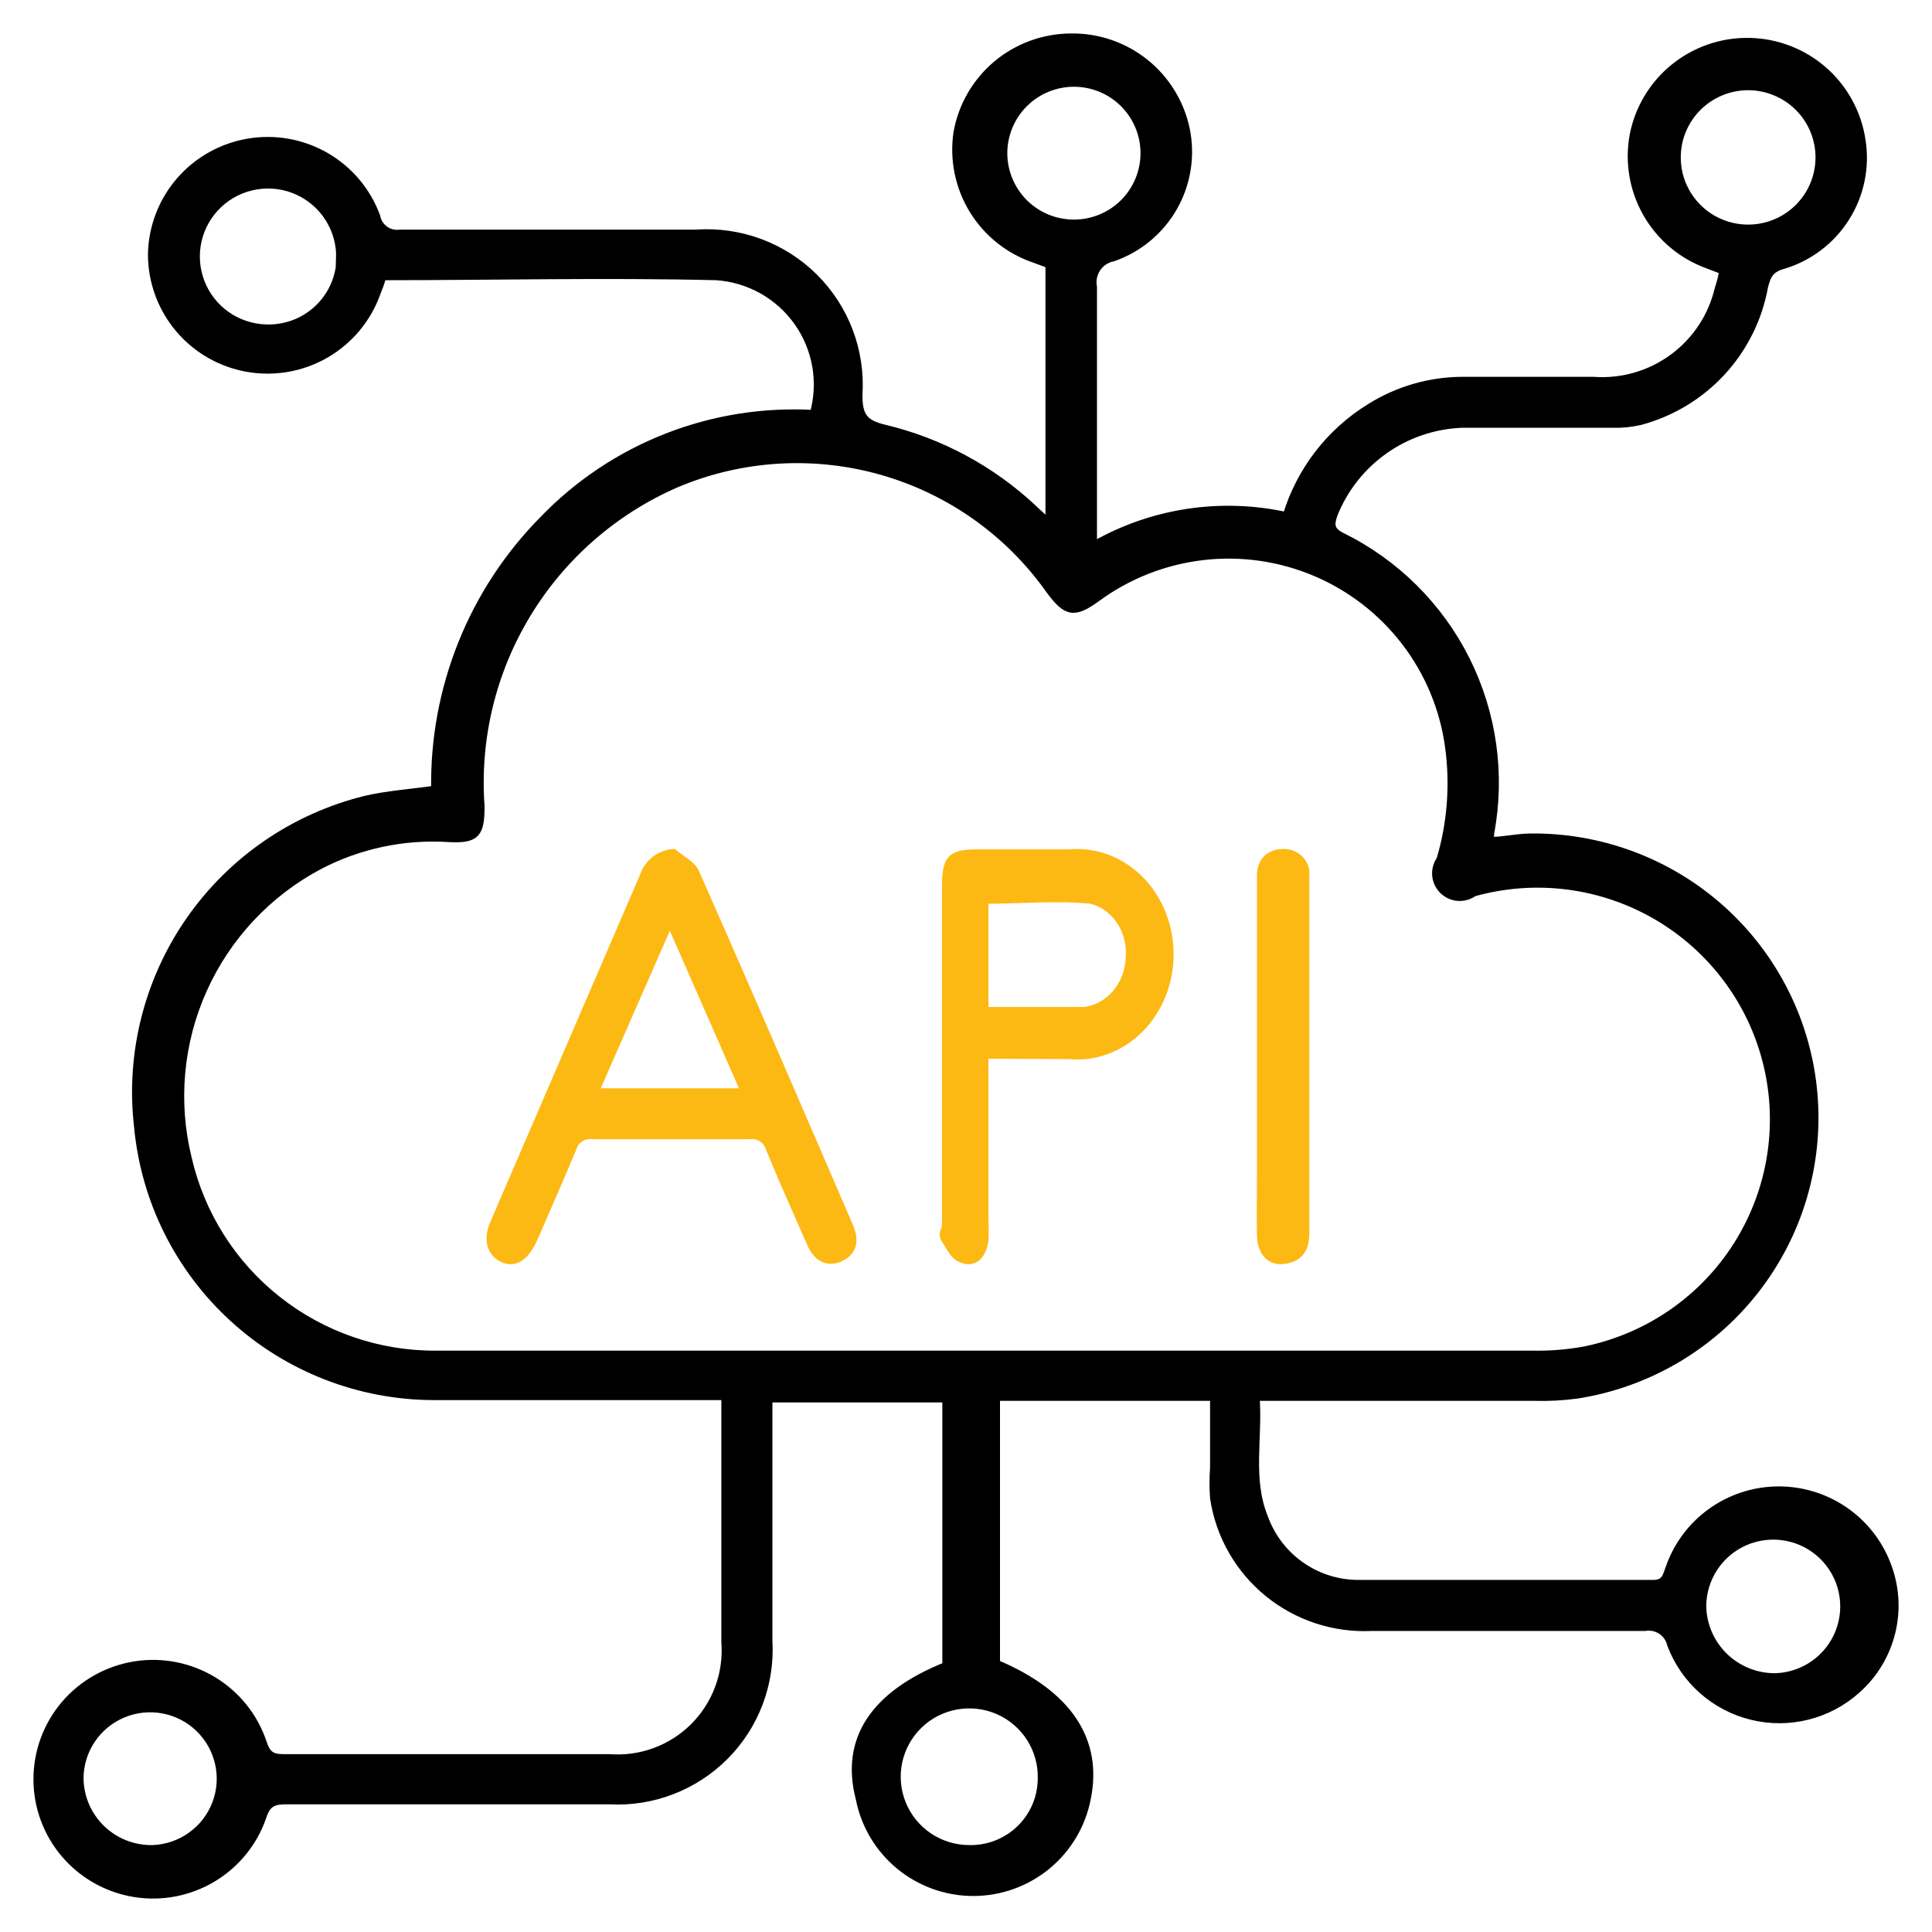
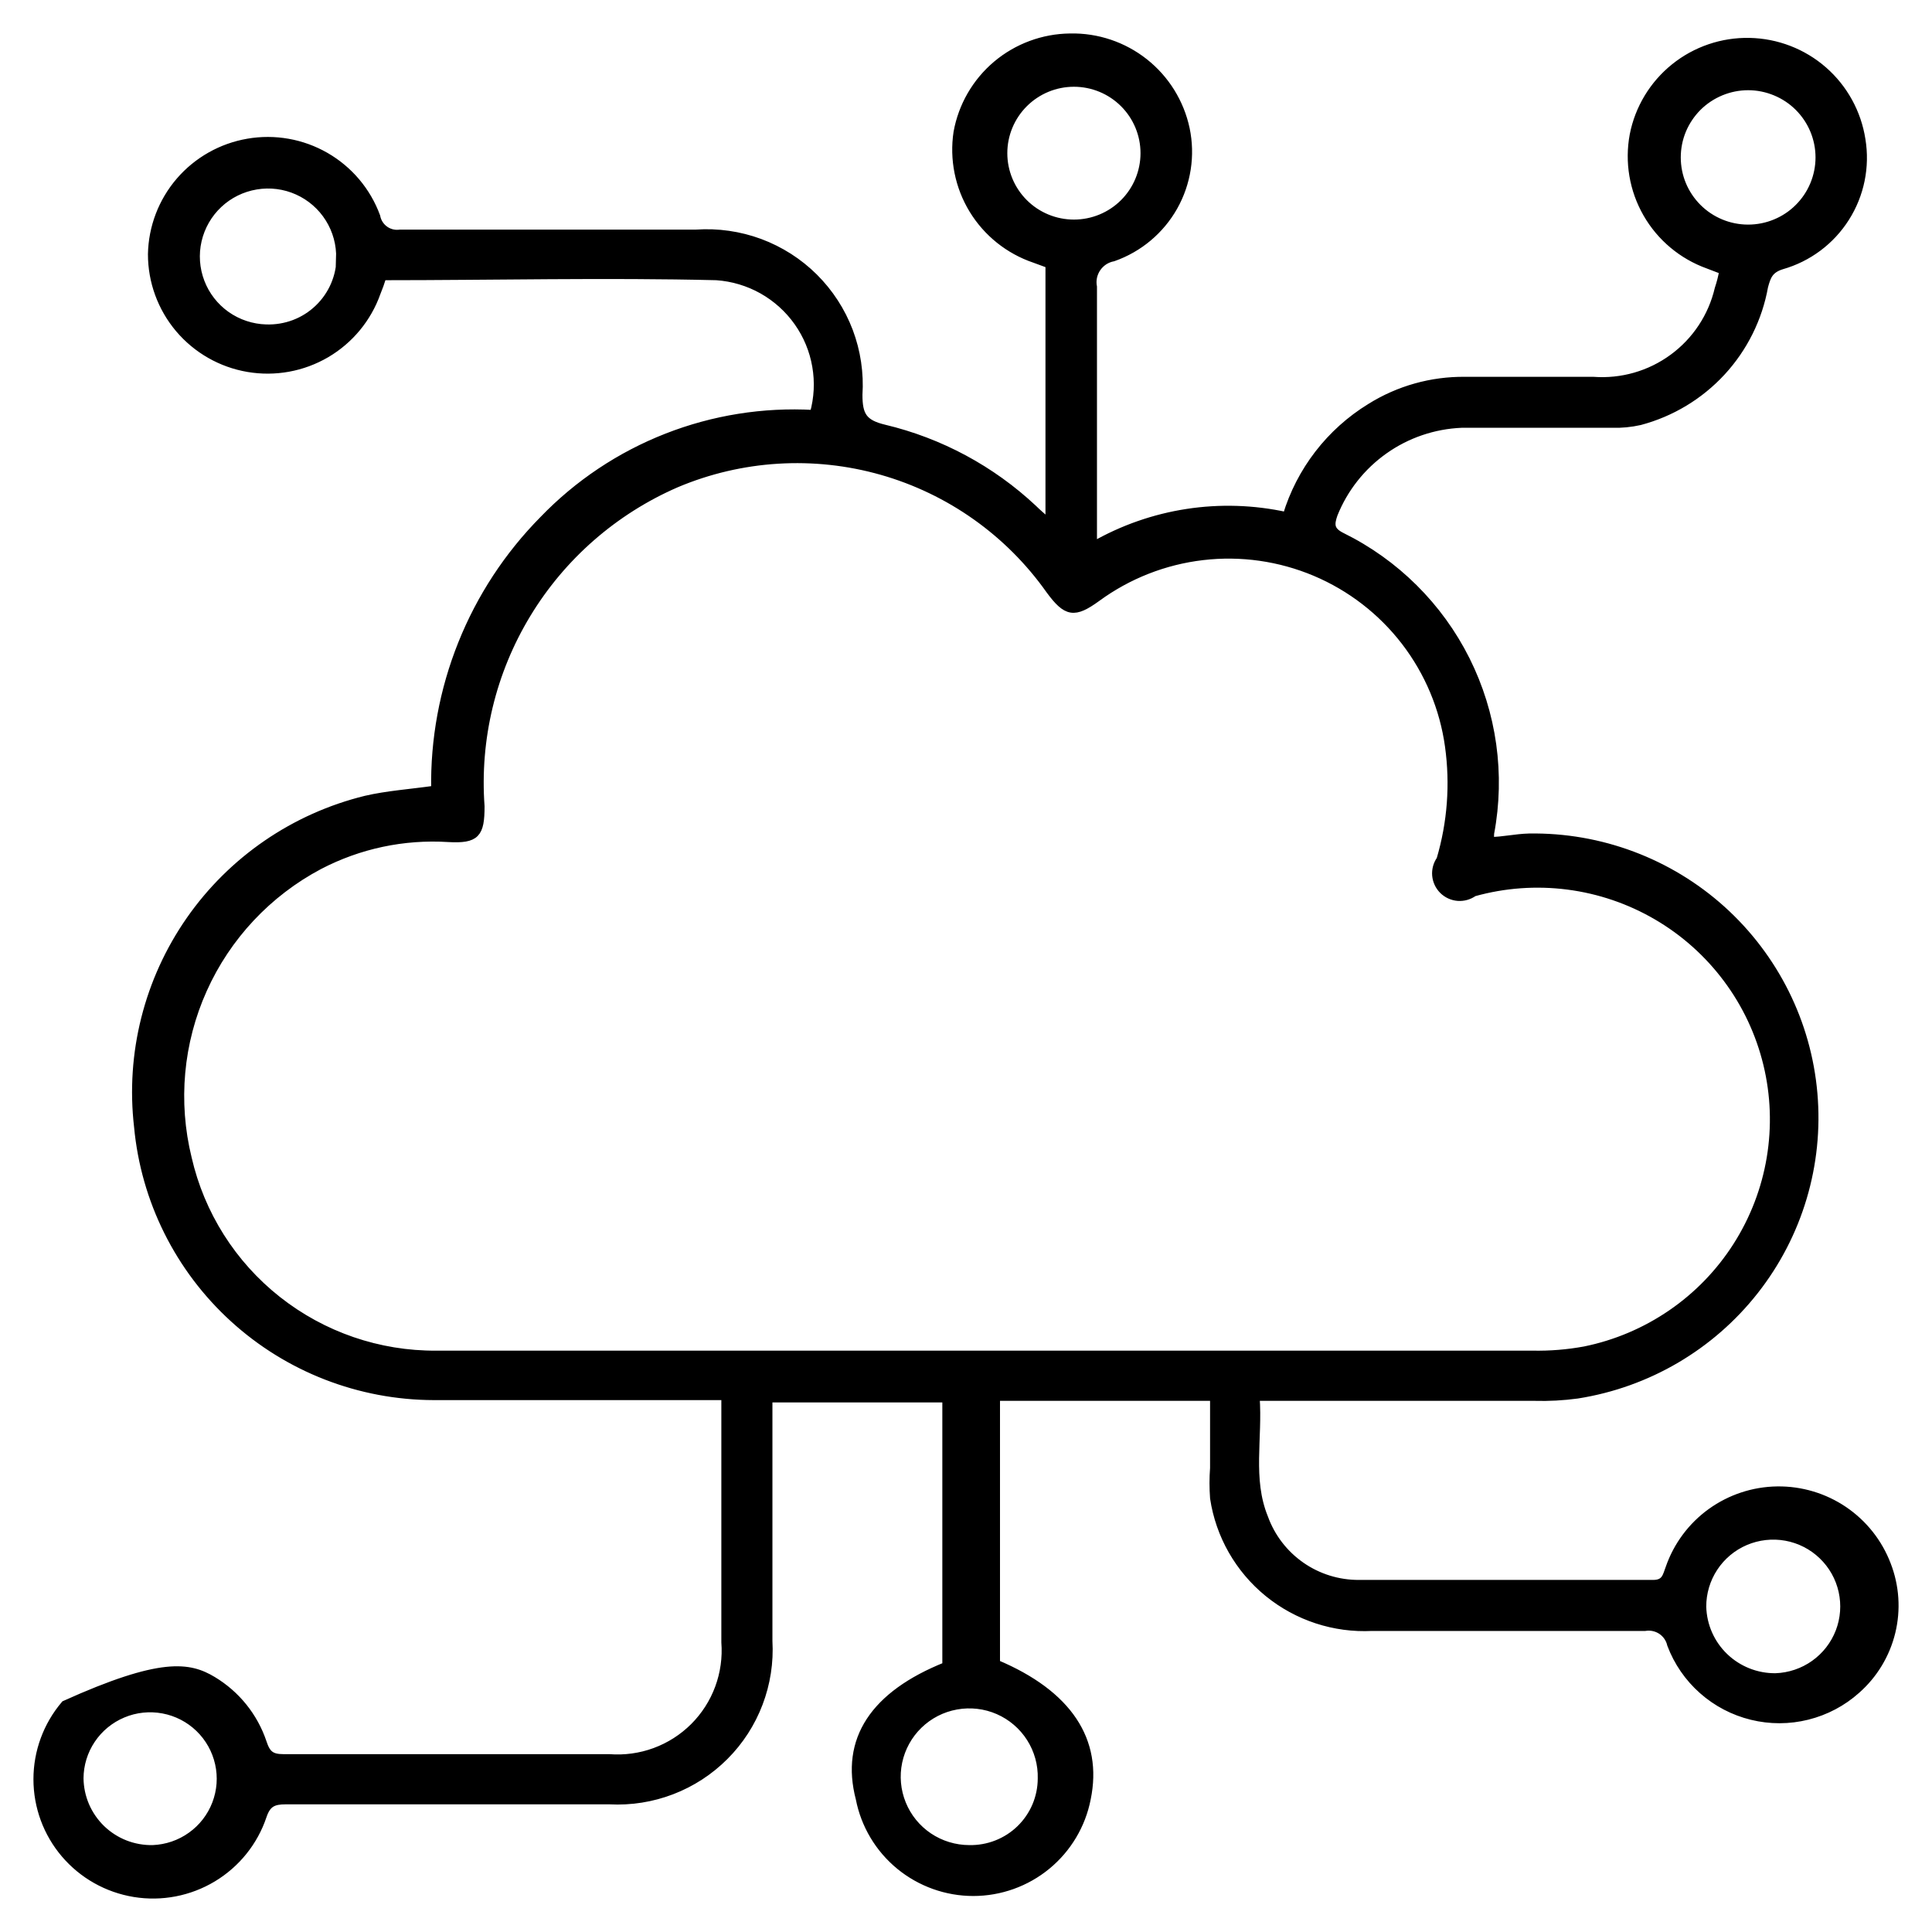
<svg xmlns="http://www.w3.org/2000/svg" width="52" height="52" viewBox="0 0 52 52" fill="none">
-   <path d="M25.463 44.834V37.646H20.69V44.17C20.723 44.741 20.634 45.312 20.431 45.846C20.228 46.381 19.914 46.867 19.509 47.272C19.105 47.677 18.62 47.993 18.085 48.198C17.55 48.404 16.977 48.494 16.405 48.464H7.691C7.358 48.464 7.192 48.537 7.077 48.879C6.842 49.579 6.364 50.172 5.73 50.553C5.096 50.934 4.347 51.078 3.617 50.959C2.886 50.84 2.222 50.466 1.742 49.903C1.263 49.341 1 48.627 1 47.888C1 47.15 1.263 46.436 1.742 45.873C2.222 45.311 2.886 44.937 3.617 44.817C4.347 44.698 5.096 44.842 5.73 45.223C6.364 45.604 6.842 46.198 7.077 46.898C7.181 47.219 7.306 47.313 7.628 47.313H16.395C16.813 47.345 17.233 47.288 17.626 47.143C18.02 46.998 18.377 46.77 18.674 46.474C18.97 46.178 19.199 45.822 19.344 45.429C19.489 45.037 19.547 44.618 19.515 44.201V37.584H11.674C9.678 37.579 7.756 36.833 6.283 35.49C4.81 34.147 3.892 32.305 3.708 30.323C3.481 28.362 3.979 26.386 5.108 24.764C6.238 23.143 7.921 21.989 9.843 21.517C10.426 21.382 11.039 21.341 11.705 21.247C11.683 19.905 11.929 18.572 12.429 17.325C12.928 16.078 13.672 14.944 14.617 13.987C15.552 13.016 16.687 12.258 17.943 11.766C19.2 11.273 20.548 11.058 21.896 11.134C22.013 10.718 22.035 10.28 21.961 9.854C21.888 9.428 21.72 9.023 21.47 8.67C21.22 8.316 20.894 8.023 20.517 7.81C20.139 7.598 19.718 7.472 19.286 7.442C16.291 7.369 13.306 7.442 10.301 7.442C10.252 7.601 10.2 7.746 10.145 7.878C9.9 8.571 9.418 9.155 8.783 9.528C8.147 9.9 7.401 10.036 6.675 9.912C5.948 9.788 5.29 9.411 4.815 8.849C4.341 8.287 4.081 7.575 4.082 6.84C4.096 6.117 4.362 5.421 4.834 4.872C5.307 4.323 5.957 3.955 6.672 3.832C7.391 3.707 8.132 3.838 8.765 4.202C9.398 4.566 9.882 5.14 10.134 5.824C10.16 5.967 10.241 6.095 10.359 6.18C10.477 6.265 10.624 6.301 10.769 6.28C13.421 6.28 16.072 6.28 18.735 6.28C19.318 6.239 19.904 6.323 20.453 6.526C21.001 6.73 21.5 7.048 21.915 7.46C22.329 7.872 22.651 8.367 22.858 8.914C23.064 9.46 23.151 10.044 23.113 10.626C23.113 11.176 23.237 11.394 23.799 11.528C25.303 11.886 26.686 12.63 27.813 13.686C27.927 13.8 28.052 13.904 28.239 14.07V7.12L27.844 6.975C27.151 6.74 26.563 6.269 26.183 5.646C25.803 5.022 25.655 4.284 25.764 3.563C25.892 2.85 26.266 2.204 26.82 1.736C27.375 1.269 28.075 1.009 28.801 1.001C29.528 0.985 30.237 1.223 30.807 1.674C31.377 2.125 31.77 2.76 31.921 3.469C32.071 4.185 31.955 4.931 31.596 5.568C31.236 6.205 30.657 6.69 29.965 6.934C29.878 6.95 29.795 6.983 29.72 7.031C29.646 7.08 29.581 7.143 29.531 7.216C29.481 7.289 29.446 7.371 29.427 7.458C29.409 7.545 29.408 7.635 29.425 7.722C29.425 9.796 29.425 11.933 29.425 14.039V14.682C30.997 13.778 32.852 13.493 34.624 13.883C34.992 12.665 35.795 11.624 36.881 10.958C37.644 10.481 38.528 10.233 39.429 10.242H42.881C43.646 10.299 44.406 10.082 45.023 9.629C45.641 9.177 46.077 8.518 46.251 7.774C46.304 7.615 46.346 7.452 46.375 7.286L45.97 7.131C45.274 6.88 44.69 6.391 44.323 5.751C43.955 5.11 43.828 4.361 43.963 3.635C44.103 2.916 44.494 2.269 45.066 1.809C45.637 1.349 46.354 1.105 47.088 1.12C47.823 1.135 48.528 1.407 49.081 1.89C49.633 2.373 49.997 3.035 50.109 3.76C50.229 4.49 50.076 5.239 49.679 5.864C49.283 6.49 48.669 6.948 47.956 7.151C47.623 7.255 47.561 7.442 47.488 7.712C47.334 8.572 46.937 9.37 46.344 10.013C45.751 10.656 44.986 11.117 44.139 11.342C43.894 11.397 43.642 11.422 43.391 11.414H39.335C38.589 11.446 37.868 11.691 37.26 12.122C36.651 12.553 36.18 13.15 35.903 13.841C35.81 14.111 35.799 14.277 36.111 14.433C37.562 15.147 38.739 16.316 39.462 17.76C40.184 19.203 40.414 20.844 40.115 22.43C40.11 22.495 40.11 22.561 40.115 22.627C40.448 22.627 40.781 22.544 41.155 22.534C43.07 22.503 44.926 23.199 46.348 24.479C47.769 25.76 48.652 27.53 48.816 29.434C48.981 31.337 48.417 33.232 47.236 34.737C46.056 36.242 44.347 37.244 42.455 37.542C42.072 37.594 41.686 37.615 41.301 37.604H33.803C33.886 38.714 33.605 39.803 34.032 40.851C34.221 41.373 34.567 41.823 35.023 42.141C35.479 42.459 36.023 42.627 36.579 42.624C39.221 42.624 41.852 42.624 44.493 42.624C44.826 42.624 44.847 42.417 44.93 42.199C45.14 41.595 45.531 41.07 46.05 40.696C46.57 40.322 47.192 40.116 47.833 40.107C48.474 40.098 49.102 40.286 49.632 40.645C50.162 41.005 50.568 41.518 50.795 42.116C51.019 42.694 51.061 43.328 50.914 43.93C50.767 44.533 50.439 45.076 49.973 45.487C49.596 45.825 49.141 46.065 48.648 46.188C48.156 46.311 47.641 46.312 47.149 46.191C46.656 46.071 46.2 45.832 45.821 45.496C45.441 45.16 45.15 44.737 44.971 44.263C44.937 44.112 44.845 43.979 44.716 43.892C44.586 43.806 44.428 43.772 44.275 43.797C41.831 43.797 39.377 43.797 36.933 43.797C35.916 43.849 34.917 43.522 34.129 42.88C33.341 42.238 32.82 41.326 32.669 40.322C32.649 40.053 32.649 39.782 32.669 39.513C32.669 38.89 32.669 38.268 32.669 37.604H26.815V44.772C28.759 45.591 29.581 46.846 29.258 48.412C29.12 49.121 28.739 49.76 28.18 50.22C27.622 50.679 26.92 50.931 26.196 50.931C25.472 50.931 24.77 50.679 24.211 50.22C23.652 49.76 23.271 49.121 23.133 48.412C22.717 46.825 23.518 45.612 25.463 44.834ZM26.503 36.453H41.248C41.719 36.462 42.19 36.424 42.652 36.339C43.489 36.169 44.282 35.832 44.986 35.349C45.689 34.867 46.287 34.248 46.745 33.529C47.203 32.81 47.511 32.007 47.651 31.167C47.791 30.327 47.76 29.468 47.559 28.64C47.358 27.812 46.993 27.033 46.483 26.35C45.974 25.666 45.332 25.092 44.596 24.662C43.859 24.231 43.043 23.953 42.197 23.844C41.35 23.735 40.49 23.797 39.668 24.027C39.544 24.116 39.393 24.159 39.24 24.148C39.088 24.136 38.945 24.071 38.836 23.964C38.728 23.857 38.661 23.714 38.647 23.563C38.634 23.411 38.675 23.259 38.763 23.135C39.056 22.146 39.134 21.107 38.992 20.086C38.851 19.062 38.445 18.093 37.815 17.272C37.185 16.452 36.352 15.809 35.398 15.406C34.444 15.004 33.401 14.855 32.373 14.976C31.344 15.096 30.364 15.481 29.529 16.092C28.915 16.538 28.707 16.507 28.25 15.885C27.155 14.335 25.561 13.205 23.734 12.684C21.906 12.164 19.954 12.283 18.204 13.022C16.534 13.748 15.13 14.973 14.188 16.528C13.245 18.083 12.81 19.891 12.942 21.704C12.942 22.45 12.817 22.606 12.069 22.564C10.865 22.488 9.664 22.743 8.595 23.301C7.212 24.034 6.113 25.206 5.473 26.632C4.832 28.058 4.687 29.656 5.06 31.174C5.405 32.681 6.256 34.026 7.472 34.986C8.688 35.946 10.196 36.464 11.746 36.453H26.503ZM47.051 6.145C47.303 6.145 47.551 6.096 47.783 6C48.016 5.904 48.227 5.764 48.404 5.586C48.582 5.409 48.723 5.199 48.819 4.967C48.915 4.736 48.965 4.487 48.965 4.237C48.965 3.986 48.915 3.738 48.819 3.506C48.723 3.275 48.582 3.065 48.404 2.887C48.227 2.71 48.016 2.57 47.783 2.474C47.551 2.378 47.303 2.328 47.051 2.328C46.8 2.328 46.551 2.378 46.319 2.474C46.087 2.57 45.876 2.71 45.698 2.887C45.521 3.065 45.38 3.275 45.283 3.506C45.187 3.738 45.138 3.986 45.138 4.237C45.138 4.487 45.187 4.736 45.283 4.967C45.38 5.199 45.521 5.409 45.698 5.586C45.876 5.764 46.087 5.904 46.319 6C46.551 6.096 46.8 6.145 47.051 6.145ZM4.113 49.761C4.484 49.746 4.842 49.624 5.143 49.408C5.445 49.193 5.676 48.894 5.808 48.549C5.941 48.203 5.969 47.827 5.888 47.466C5.808 47.105 5.623 46.775 5.357 46.518C5.091 46.261 4.755 46.087 4.39 46.019C4.026 45.951 3.649 45.99 3.308 46.134C2.966 46.277 2.674 46.517 2.468 46.824C2.261 47.132 2.15 47.493 2.148 47.862C2.151 48.116 2.204 48.367 2.304 48.6C2.405 48.833 2.551 49.044 2.733 49.221C2.916 49.397 3.132 49.536 3.369 49.629C3.606 49.721 3.859 49.766 4.113 49.761ZM47.79 45.135C48.163 45.122 48.526 45 48.83 44.784C49.135 44.568 49.369 44.267 49.504 43.918C49.638 43.57 49.666 43.19 49.585 42.826C49.504 42.461 49.317 42.129 49.047 41.87C48.778 41.611 48.438 41.437 48.07 41.37C47.702 41.303 47.322 41.346 46.978 41.492C46.634 41.639 46.341 41.884 46.136 42.196C45.931 42.508 45.822 42.874 45.824 43.247C45.838 43.756 46.051 44.239 46.419 44.592C46.787 44.945 47.279 45.14 47.79 45.135ZM28.031 47.873C28.042 47.487 27.936 47.107 27.729 46.781C27.522 46.456 27.222 46.199 26.868 46.044C26.513 45.889 26.121 45.844 25.74 45.913C25.36 45.981 25.008 46.162 24.731 46.431C24.454 46.7 24.264 47.045 24.184 47.423C24.105 47.801 24.14 48.193 24.286 48.551C24.431 48.908 24.68 49.214 25.001 49.43C25.322 49.645 25.7 49.76 26.087 49.761C26.339 49.766 26.59 49.721 26.825 49.629C27.06 49.537 27.275 49.399 27.456 49.223C27.637 49.047 27.781 48.837 27.88 48.606C27.978 48.374 28.03 48.125 28.031 47.873ZM28.905 2.235C28.403 2.235 27.922 2.434 27.567 2.788C27.212 3.142 27.012 3.622 27.012 4.123C27.012 4.623 27.212 5.104 27.567 5.458C27.922 5.812 28.403 6.01 28.905 6.01C29.407 6.01 29.888 5.812 30.243 5.458C30.598 5.104 30.797 4.623 30.797 4.123C30.797 3.622 30.598 3.142 30.243 2.788C29.888 2.434 29.407 2.235 28.905 2.235ZM9.147 6.965C9.159 6.583 9.057 6.206 8.854 5.882C8.652 5.558 8.357 5.301 8.008 5.144C7.659 4.987 7.271 4.937 6.893 5.001C6.516 5.064 6.165 5.237 5.887 5.499C5.608 5.761 5.414 6.1 5.328 6.472C5.242 6.844 5.27 7.234 5.406 7.59C5.542 7.947 5.782 8.256 6.094 8.477C6.407 8.698 6.778 8.821 7.16 8.832C7.418 8.841 7.675 8.799 7.917 8.708C8.158 8.617 8.378 8.478 8.564 8.3C8.751 8.122 8.899 7.908 9.001 7.672C9.103 7.435 9.156 7.181 9.157 6.923L9.147 6.965Z" fill="black" stroke="black" stroke-width="0.2" stroke-miterlimit="10" />
-   <path d="M18.13 22.951C18.342 23.134 18.634 23.267 18.724 23.49C20.124 26.655 21.493 29.829 22.863 33.004C23.014 33.35 22.994 33.675 22.631 33.848C22.269 34.021 21.977 33.848 21.816 33.462C21.443 32.617 21.07 31.783 20.718 30.928C20.687 30.811 20.615 30.709 20.515 30.641C20.415 30.574 20.294 30.546 20.174 30.562H15.955C15.837 30.545 15.717 30.572 15.617 30.637C15.517 30.703 15.444 30.802 15.412 30.918C15.069 31.742 14.707 32.556 14.354 33.37C14.133 33.848 13.831 34.042 13.498 33.859C13.166 33.675 13.126 33.299 13.287 32.933C14.629 29.819 15.972 26.706 17.315 23.592C17.371 23.415 17.479 23.259 17.624 23.144C17.77 23.03 17.946 22.963 18.13 22.951ZM20.043 29.392L18.029 24.803L16.016 29.392H20.043Z" fill="#FDB913" stroke="#FDB913" stroke-width="0.2" stroke-miterlimit="10" />
-   <path d="M26.504 28.395V32.833C26.514 33.018 26.514 33.203 26.504 33.388C26.457 33.727 26.27 33.994 25.96 33.912C25.65 33.83 25.594 33.583 25.453 33.388C25.312 33.193 25.453 33.121 25.453 32.987V23.886C25.453 23.105 25.585 22.961 26.307 22.961C27.03 22.961 27.959 22.961 28.776 22.961C29.12 22.929 29.468 22.975 29.795 23.097C30.123 23.218 30.424 23.414 30.679 23.669C30.934 23.925 31.138 24.237 31.277 24.584C31.416 24.93 31.488 25.305 31.488 25.684C31.488 26.062 31.416 26.437 31.277 26.784C31.138 27.131 30.934 27.442 30.679 27.698C30.424 27.954 30.123 28.149 29.795 28.271C29.468 28.393 29.12 28.439 28.776 28.406L26.504 28.395ZM26.504 27.204C27.443 27.204 28.306 27.204 29.188 27.204C29.511 27.163 29.81 26.998 30.032 26.738C30.253 26.479 30.384 26.141 30.399 25.786C30.43 25.433 30.342 25.08 30.152 24.793C29.962 24.505 29.683 24.303 29.367 24.225C28.428 24.133 27.49 24.225 26.504 24.225V27.204Z" fill="#FDB913" stroke="#FDB913" stroke-width="0.2" stroke-miterlimit="10" />
-   <path d="M35.141 28.444V33.187C35.141 33.577 35.012 33.844 34.594 33.916C34.177 33.988 33.941 33.69 33.931 33.249C33.92 32.807 33.931 32.078 33.931 31.503V23.999C33.931 23.855 33.931 23.701 33.931 23.557C33.931 23.188 34.166 22.941 34.562 22.951C34.645 22.952 34.727 22.97 34.803 23.003C34.879 23.037 34.946 23.085 35 23.145C35.055 23.205 35.096 23.276 35.12 23.352C35.144 23.428 35.151 23.509 35.141 23.588V28.444Z" fill="#FDB913" stroke="#FDB913" stroke-width="0.2" stroke-miterlimit="10" />
+   <path d="M25.463 44.834V37.646H20.69V44.17C20.723 44.741 20.634 45.312 20.431 45.846C20.228 46.381 19.914 46.867 19.509 47.272C19.105 47.677 18.62 47.993 18.085 48.198C17.55 48.404 16.977 48.494 16.405 48.464H7.691C7.358 48.464 7.192 48.537 7.077 48.879C6.842 49.579 6.364 50.172 5.73 50.553C5.096 50.934 4.347 51.078 3.617 50.959C2.886 50.84 2.222 50.466 1.742 49.903C1.263 49.341 1 48.627 1 47.888C1 47.15 1.263 46.436 1.742 45.873C4.347 44.698 5.096 44.842 5.73 45.223C6.364 45.604 6.842 46.198 7.077 46.898C7.181 47.219 7.306 47.313 7.628 47.313H16.395C16.813 47.345 17.233 47.288 17.626 47.143C18.02 46.998 18.377 46.77 18.674 46.474C18.97 46.178 19.199 45.822 19.344 45.429C19.489 45.037 19.547 44.618 19.515 44.201V37.584H11.674C9.678 37.579 7.756 36.833 6.283 35.49C4.81 34.147 3.892 32.305 3.708 30.323C3.481 28.362 3.979 26.386 5.108 24.764C6.238 23.143 7.921 21.989 9.843 21.517C10.426 21.382 11.039 21.341 11.705 21.247C11.683 19.905 11.929 18.572 12.429 17.325C12.928 16.078 13.672 14.944 14.617 13.987C15.552 13.016 16.687 12.258 17.943 11.766C19.2 11.273 20.548 11.058 21.896 11.134C22.013 10.718 22.035 10.28 21.961 9.854C21.888 9.428 21.72 9.023 21.47 8.67C21.22 8.316 20.894 8.023 20.517 7.81C20.139 7.598 19.718 7.472 19.286 7.442C16.291 7.369 13.306 7.442 10.301 7.442C10.252 7.601 10.2 7.746 10.145 7.878C9.9 8.571 9.418 9.155 8.783 9.528C8.147 9.9 7.401 10.036 6.675 9.912C5.948 9.788 5.29 9.411 4.815 8.849C4.341 8.287 4.081 7.575 4.082 6.84C4.096 6.117 4.362 5.421 4.834 4.872C5.307 4.323 5.957 3.955 6.672 3.832C7.391 3.707 8.132 3.838 8.765 4.202C9.398 4.566 9.882 5.14 10.134 5.824C10.16 5.967 10.241 6.095 10.359 6.18C10.477 6.265 10.624 6.301 10.769 6.28C13.421 6.28 16.072 6.28 18.735 6.28C19.318 6.239 19.904 6.323 20.453 6.526C21.001 6.73 21.5 7.048 21.915 7.46C22.329 7.872 22.651 8.367 22.858 8.914C23.064 9.46 23.151 10.044 23.113 10.626C23.113 11.176 23.237 11.394 23.799 11.528C25.303 11.886 26.686 12.63 27.813 13.686C27.927 13.8 28.052 13.904 28.239 14.07V7.12L27.844 6.975C27.151 6.74 26.563 6.269 26.183 5.646C25.803 5.022 25.655 4.284 25.764 3.563C25.892 2.85 26.266 2.204 26.82 1.736C27.375 1.269 28.075 1.009 28.801 1.001C29.528 0.985 30.237 1.223 30.807 1.674C31.377 2.125 31.77 2.76 31.921 3.469C32.071 4.185 31.955 4.931 31.596 5.568C31.236 6.205 30.657 6.69 29.965 6.934C29.878 6.95 29.795 6.983 29.72 7.031C29.646 7.08 29.581 7.143 29.531 7.216C29.481 7.289 29.446 7.371 29.427 7.458C29.409 7.545 29.408 7.635 29.425 7.722C29.425 9.796 29.425 11.933 29.425 14.039V14.682C30.997 13.778 32.852 13.493 34.624 13.883C34.992 12.665 35.795 11.624 36.881 10.958C37.644 10.481 38.528 10.233 39.429 10.242H42.881C43.646 10.299 44.406 10.082 45.023 9.629C45.641 9.177 46.077 8.518 46.251 7.774C46.304 7.615 46.346 7.452 46.375 7.286L45.97 7.131C45.274 6.88 44.69 6.391 44.323 5.751C43.955 5.11 43.828 4.361 43.963 3.635C44.103 2.916 44.494 2.269 45.066 1.809C45.637 1.349 46.354 1.105 47.088 1.12C47.823 1.135 48.528 1.407 49.081 1.89C49.633 2.373 49.997 3.035 50.109 3.76C50.229 4.49 50.076 5.239 49.679 5.864C49.283 6.49 48.669 6.948 47.956 7.151C47.623 7.255 47.561 7.442 47.488 7.712C47.334 8.572 46.937 9.37 46.344 10.013C45.751 10.656 44.986 11.117 44.139 11.342C43.894 11.397 43.642 11.422 43.391 11.414H39.335C38.589 11.446 37.868 11.691 37.26 12.122C36.651 12.553 36.18 13.15 35.903 13.841C35.81 14.111 35.799 14.277 36.111 14.433C37.562 15.147 38.739 16.316 39.462 17.76C40.184 19.203 40.414 20.844 40.115 22.43C40.11 22.495 40.11 22.561 40.115 22.627C40.448 22.627 40.781 22.544 41.155 22.534C43.07 22.503 44.926 23.199 46.348 24.479C47.769 25.76 48.652 27.53 48.816 29.434C48.981 31.337 48.417 33.232 47.236 34.737C46.056 36.242 44.347 37.244 42.455 37.542C42.072 37.594 41.686 37.615 41.301 37.604H33.803C33.886 38.714 33.605 39.803 34.032 40.851C34.221 41.373 34.567 41.823 35.023 42.141C35.479 42.459 36.023 42.627 36.579 42.624C39.221 42.624 41.852 42.624 44.493 42.624C44.826 42.624 44.847 42.417 44.93 42.199C45.14 41.595 45.531 41.07 46.05 40.696C46.57 40.322 47.192 40.116 47.833 40.107C48.474 40.098 49.102 40.286 49.632 40.645C50.162 41.005 50.568 41.518 50.795 42.116C51.019 42.694 51.061 43.328 50.914 43.93C50.767 44.533 50.439 45.076 49.973 45.487C49.596 45.825 49.141 46.065 48.648 46.188C48.156 46.311 47.641 46.312 47.149 46.191C46.656 46.071 46.2 45.832 45.821 45.496C45.441 45.16 45.15 44.737 44.971 44.263C44.937 44.112 44.845 43.979 44.716 43.892C44.586 43.806 44.428 43.772 44.275 43.797C41.831 43.797 39.377 43.797 36.933 43.797C35.916 43.849 34.917 43.522 34.129 42.88C33.341 42.238 32.82 41.326 32.669 40.322C32.649 40.053 32.649 39.782 32.669 39.513C32.669 38.89 32.669 38.268 32.669 37.604H26.815V44.772C28.759 45.591 29.581 46.846 29.258 48.412C29.12 49.121 28.739 49.76 28.18 50.22C27.622 50.679 26.92 50.931 26.196 50.931C25.472 50.931 24.77 50.679 24.211 50.22C23.652 49.76 23.271 49.121 23.133 48.412C22.717 46.825 23.518 45.612 25.463 44.834ZM26.503 36.453H41.248C41.719 36.462 42.19 36.424 42.652 36.339C43.489 36.169 44.282 35.832 44.986 35.349C45.689 34.867 46.287 34.248 46.745 33.529C47.203 32.81 47.511 32.007 47.651 31.167C47.791 30.327 47.76 29.468 47.559 28.64C47.358 27.812 46.993 27.033 46.483 26.35C45.974 25.666 45.332 25.092 44.596 24.662C43.859 24.231 43.043 23.953 42.197 23.844C41.35 23.735 40.49 23.797 39.668 24.027C39.544 24.116 39.393 24.159 39.24 24.148C39.088 24.136 38.945 24.071 38.836 23.964C38.728 23.857 38.661 23.714 38.647 23.563C38.634 23.411 38.675 23.259 38.763 23.135C39.056 22.146 39.134 21.107 38.992 20.086C38.851 19.062 38.445 18.093 37.815 17.272C37.185 16.452 36.352 15.809 35.398 15.406C34.444 15.004 33.401 14.855 32.373 14.976C31.344 15.096 30.364 15.481 29.529 16.092C28.915 16.538 28.707 16.507 28.25 15.885C27.155 14.335 25.561 13.205 23.734 12.684C21.906 12.164 19.954 12.283 18.204 13.022C16.534 13.748 15.13 14.973 14.188 16.528C13.245 18.083 12.81 19.891 12.942 21.704C12.942 22.45 12.817 22.606 12.069 22.564C10.865 22.488 9.664 22.743 8.595 23.301C7.212 24.034 6.113 25.206 5.473 26.632C4.832 28.058 4.687 29.656 5.06 31.174C5.405 32.681 6.256 34.026 7.472 34.986C8.688 35.946 10.196 36.464 11.746 36.453H26.503ZM47.051 6.145C47.303 6.145 47.551 6.096 47.783 6C48.016 5.904 48.227 5.764 48.404 5.586C48.582 5.409 48.723 5.199 48.819 4.967C48.915 4.736 48.965 4.487 48.965 4.237C48.965 3.986 48.915 3.738 48.819 3.506C48.723 3.275 48.582 3.065 48.404 2.887C48.227 2.71 48.016 2.57 47.783 2.474C47.551 2.378 47.303 2.328 47.051 2.328C46.8 2.328 46.551 2.378 46.319 2.474C46.087 2.57 45.876 2.71 45.698 2.887C45.521 3.065 45.38 3.275 45.283 3.506C45.187 3.738 45.138 3.986 45.138 4.237C45.138 4.487 45.187 4.736 45.283 4.967C45.38 5.199 45.521 5.409 45.698 5.586C45.876 5.764 46.087 5.904 46.319 6C46.551 6.096 46.8 6.145 47.051 6.145ZM4.113 49.761C4.484 49.746 4.842 49.624 5.143 49.408C5.445 49.193 5.676 48.894 5.808 48.549C5.941 48.203 5.969 47.827 5.888 47.466C5.808 47.105 5.623 46.775 5.357 46.518C5.091 46.261 4.755 46.087 4.39 46.019C4.026 45.951 3.649 45.99 3.308 46.134C2.966 46.277 2.674 46.517 2.468 46.824C2.261 47.132 2.15 47.493 2.148 47.862C2.151 48.116 2.204 48.367 2.304 48.6C2.405 48.833 2.551 49.044 2.733 49.221C2.916 49.397 3.132 49.536 3.369 49.629C3.606 49.721 3.859 49.766 4.113 49.761ZM47.79 45.135C48.163 45.122 48.526 45 48.83 44.784C49.135 44.568 49.369 44.267 49.504 43.918C49.638 43.57 49.666 43.19 49.585 42.826C49.504 42.461 49.317 42.129 49.047 41.87C48.778 41.611 48.438 41.437 48.07 41.37C47.702 41.303 47.322 41.346 46.978 41.492C46.634 41.639 46.341 41.884 46.136 42.196C45.931 42.508 45.822 42.874 45.824 43.247C45.838 43.756 46.051 44.239 46.419 44.592C46.787 44.945 47.279 45.14 47.79 45.135ZM28.031 47.873C28.042 47.487 27.936 47.107 27.729 46.781C27.522 46.456 27.222 46.199 26.868 46.044C26.513 45.889 26.121 45.844 25.74 45.913C25.36 45.981 25.008 46.162 24.731 46.431C24.454 46.7 24.264 47.045 24.184 47.423C24.105 47.801 24.14 48.193 24.286 48.551C24.431 48.908 24.68 49.214 25.001 49.43C25.322 49.645 25.7 49.76 26.087 49.761C26.339 49.766 26.59 49.721 26.825 49.629C27.06 49.537 27.275 49.399 27.456 49.223C27.637 49.047 27.781 48.837 27.88 48.606C27.978 48.374 28.03 48.125 28.031 47.873ZM28.905 2.235C28.403 2.235 27.922 2.434 27.567 2.788C27.212 3.142 27.012 3.622 27.012 4.123C27.012 4.623 27.212 5.104 27.567 5.458C27.922 5.812 28.403 6.01 28.905 6.01C29.407 6.01 29.888 5.812 30.243 5.458C30.598 5.104 30.797 4.623 30.797 4.123C30.797 3.622 30.598 3.142 30.243 2.788C29.888 2.434 29.407 2.235 28.905 2.235ZM9.147 6.965C9.159 6.583 9.057 6.206 8.854 5.882C8.652 5.558 8.357 5.301 8.008 5.144C7.659 4.987 7.271 4.937 6.893 5.001C6.516 5.064 6.165 5.237 5.887 5.499C5.608 5.761 5.414 6.1 5.328 6.472C5.242 6.844 5.27 7.234 5.406 7.59C5.542 7.947 5.782 8.256 6.094 8.477C6.407 8.698 6.778 8.821 7.16 8.832C7.418 8.841 7.675 8.799 7.917 8.708C8.158 8.617 8.378 8.478 8.564 8.3C8.751 8.122 8.899 7.908 9.001 7.672C9.103 7.435 9.156 7.181 9.157 6.923L9.147 6.965Z" fill="black" stroke="black" stroke-width="0.2" stroke-miterlimit="10" />
</svg>